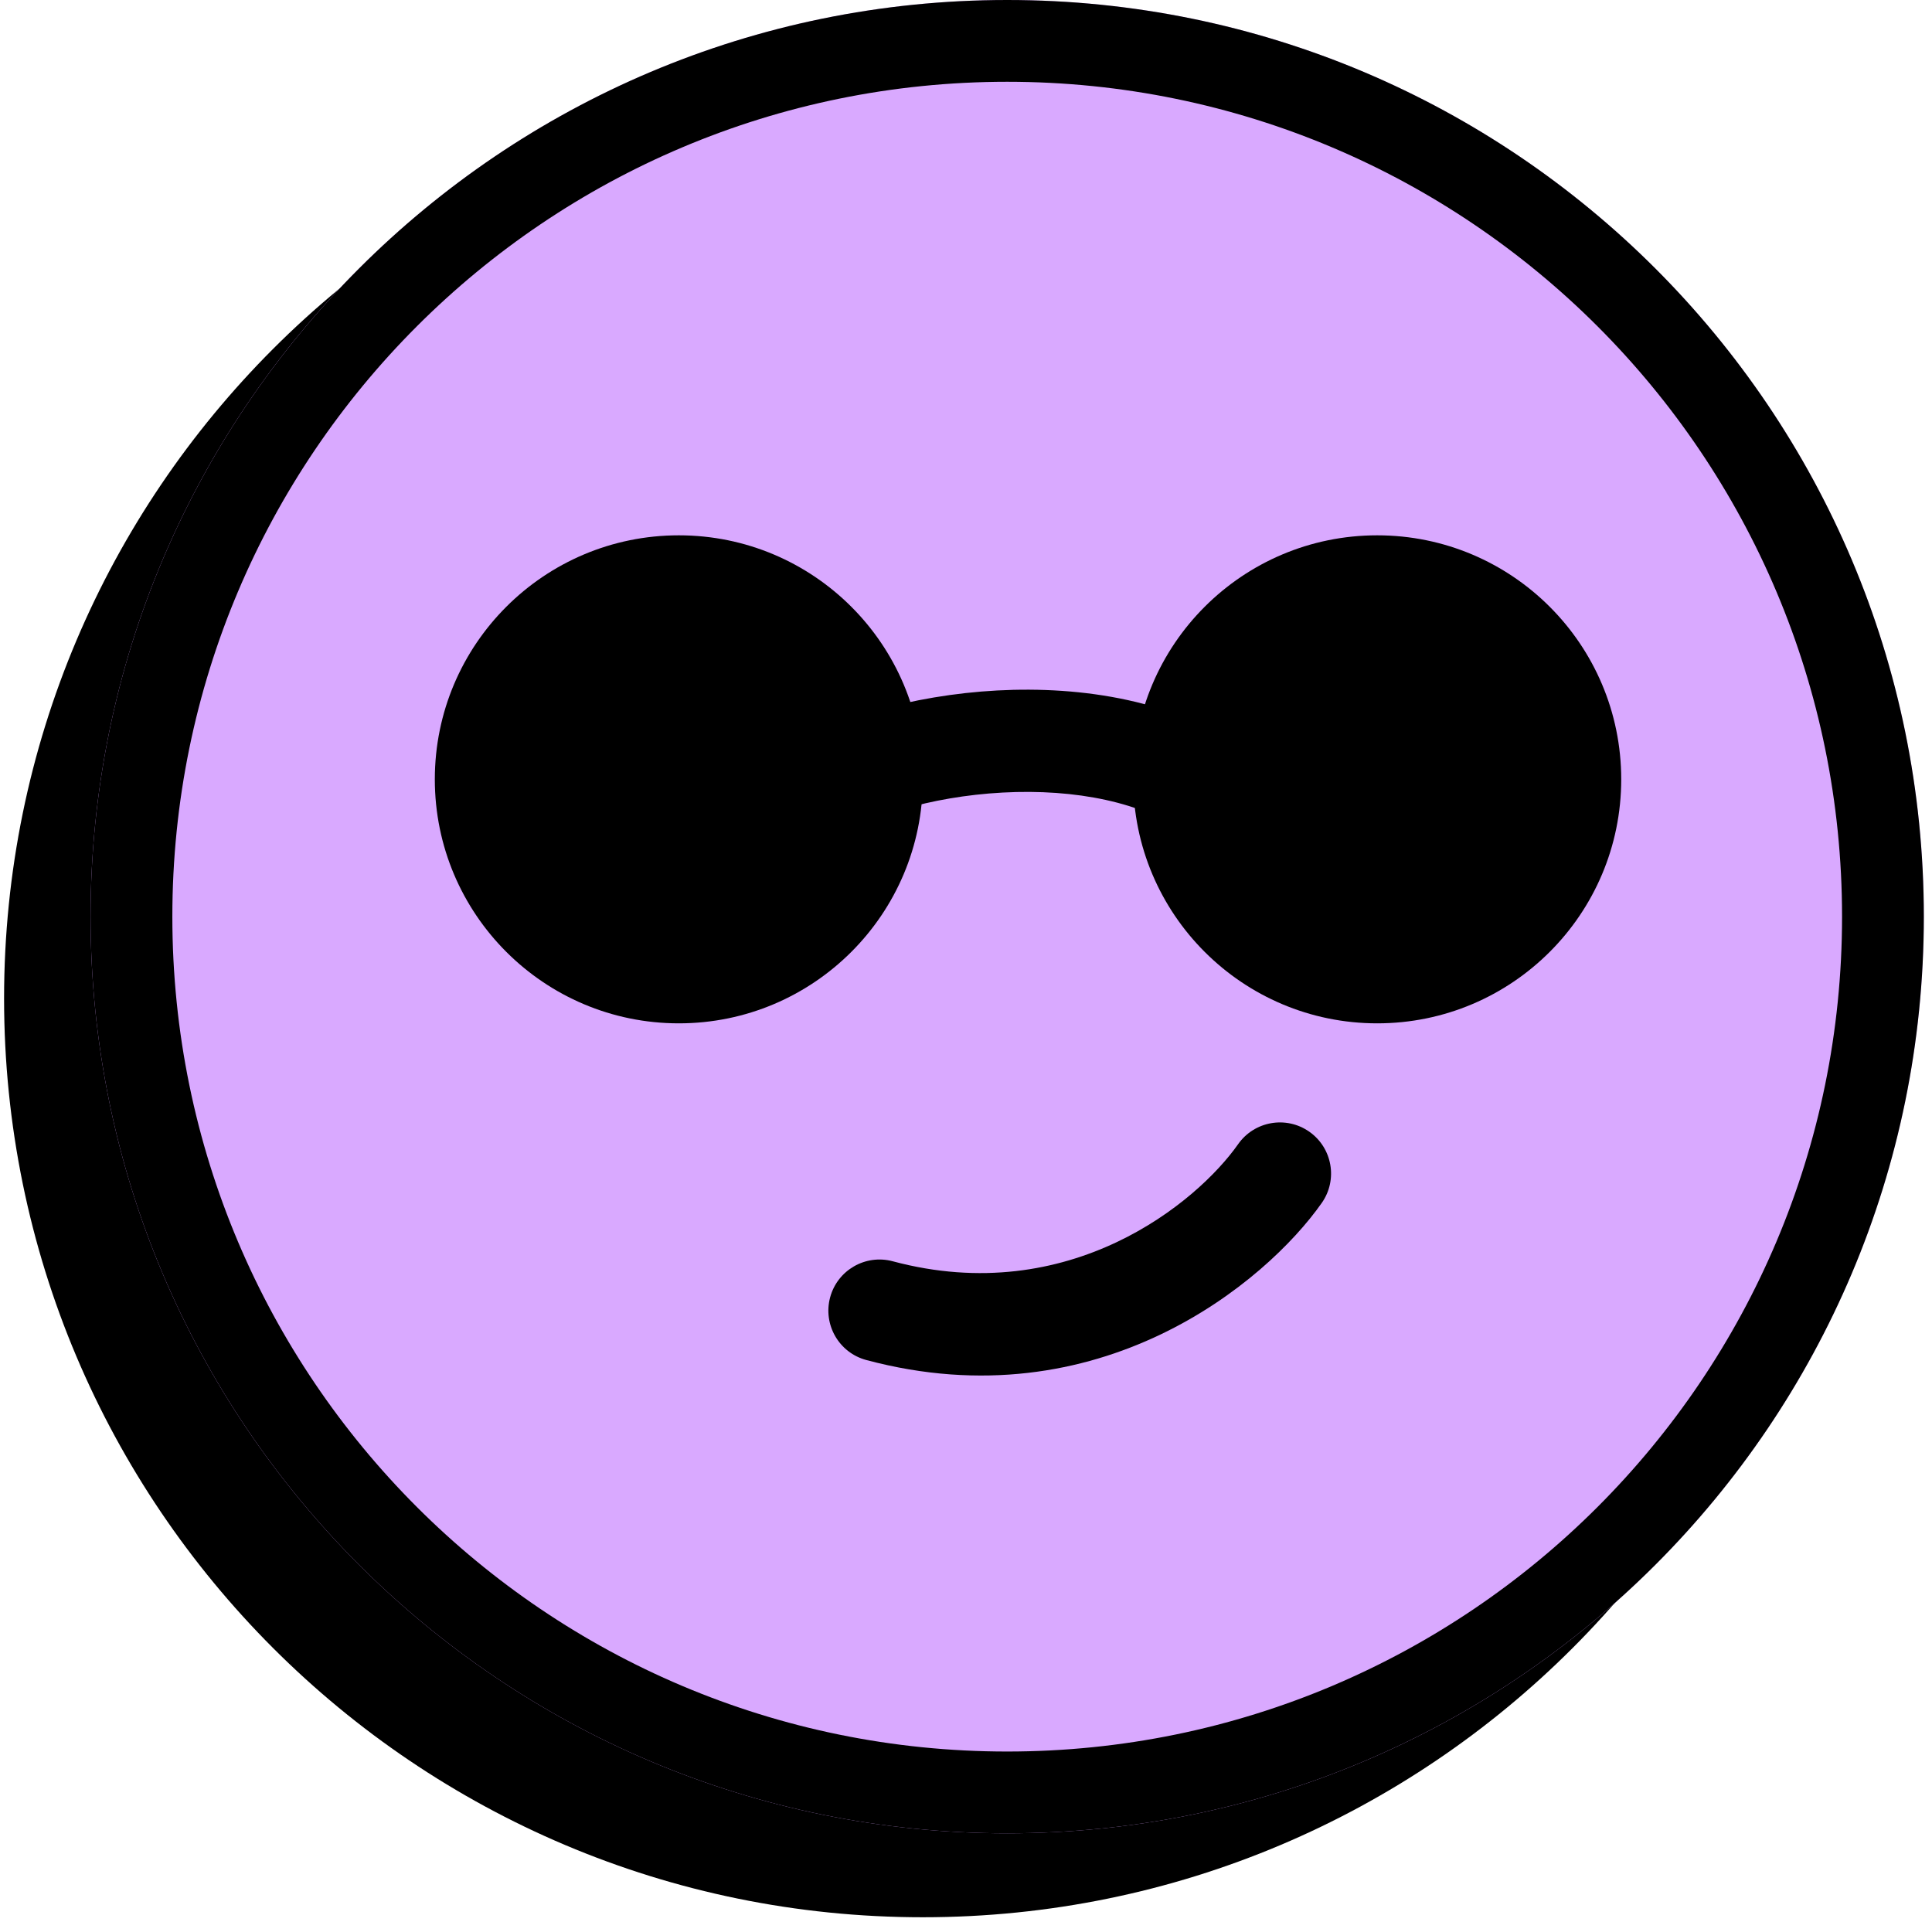
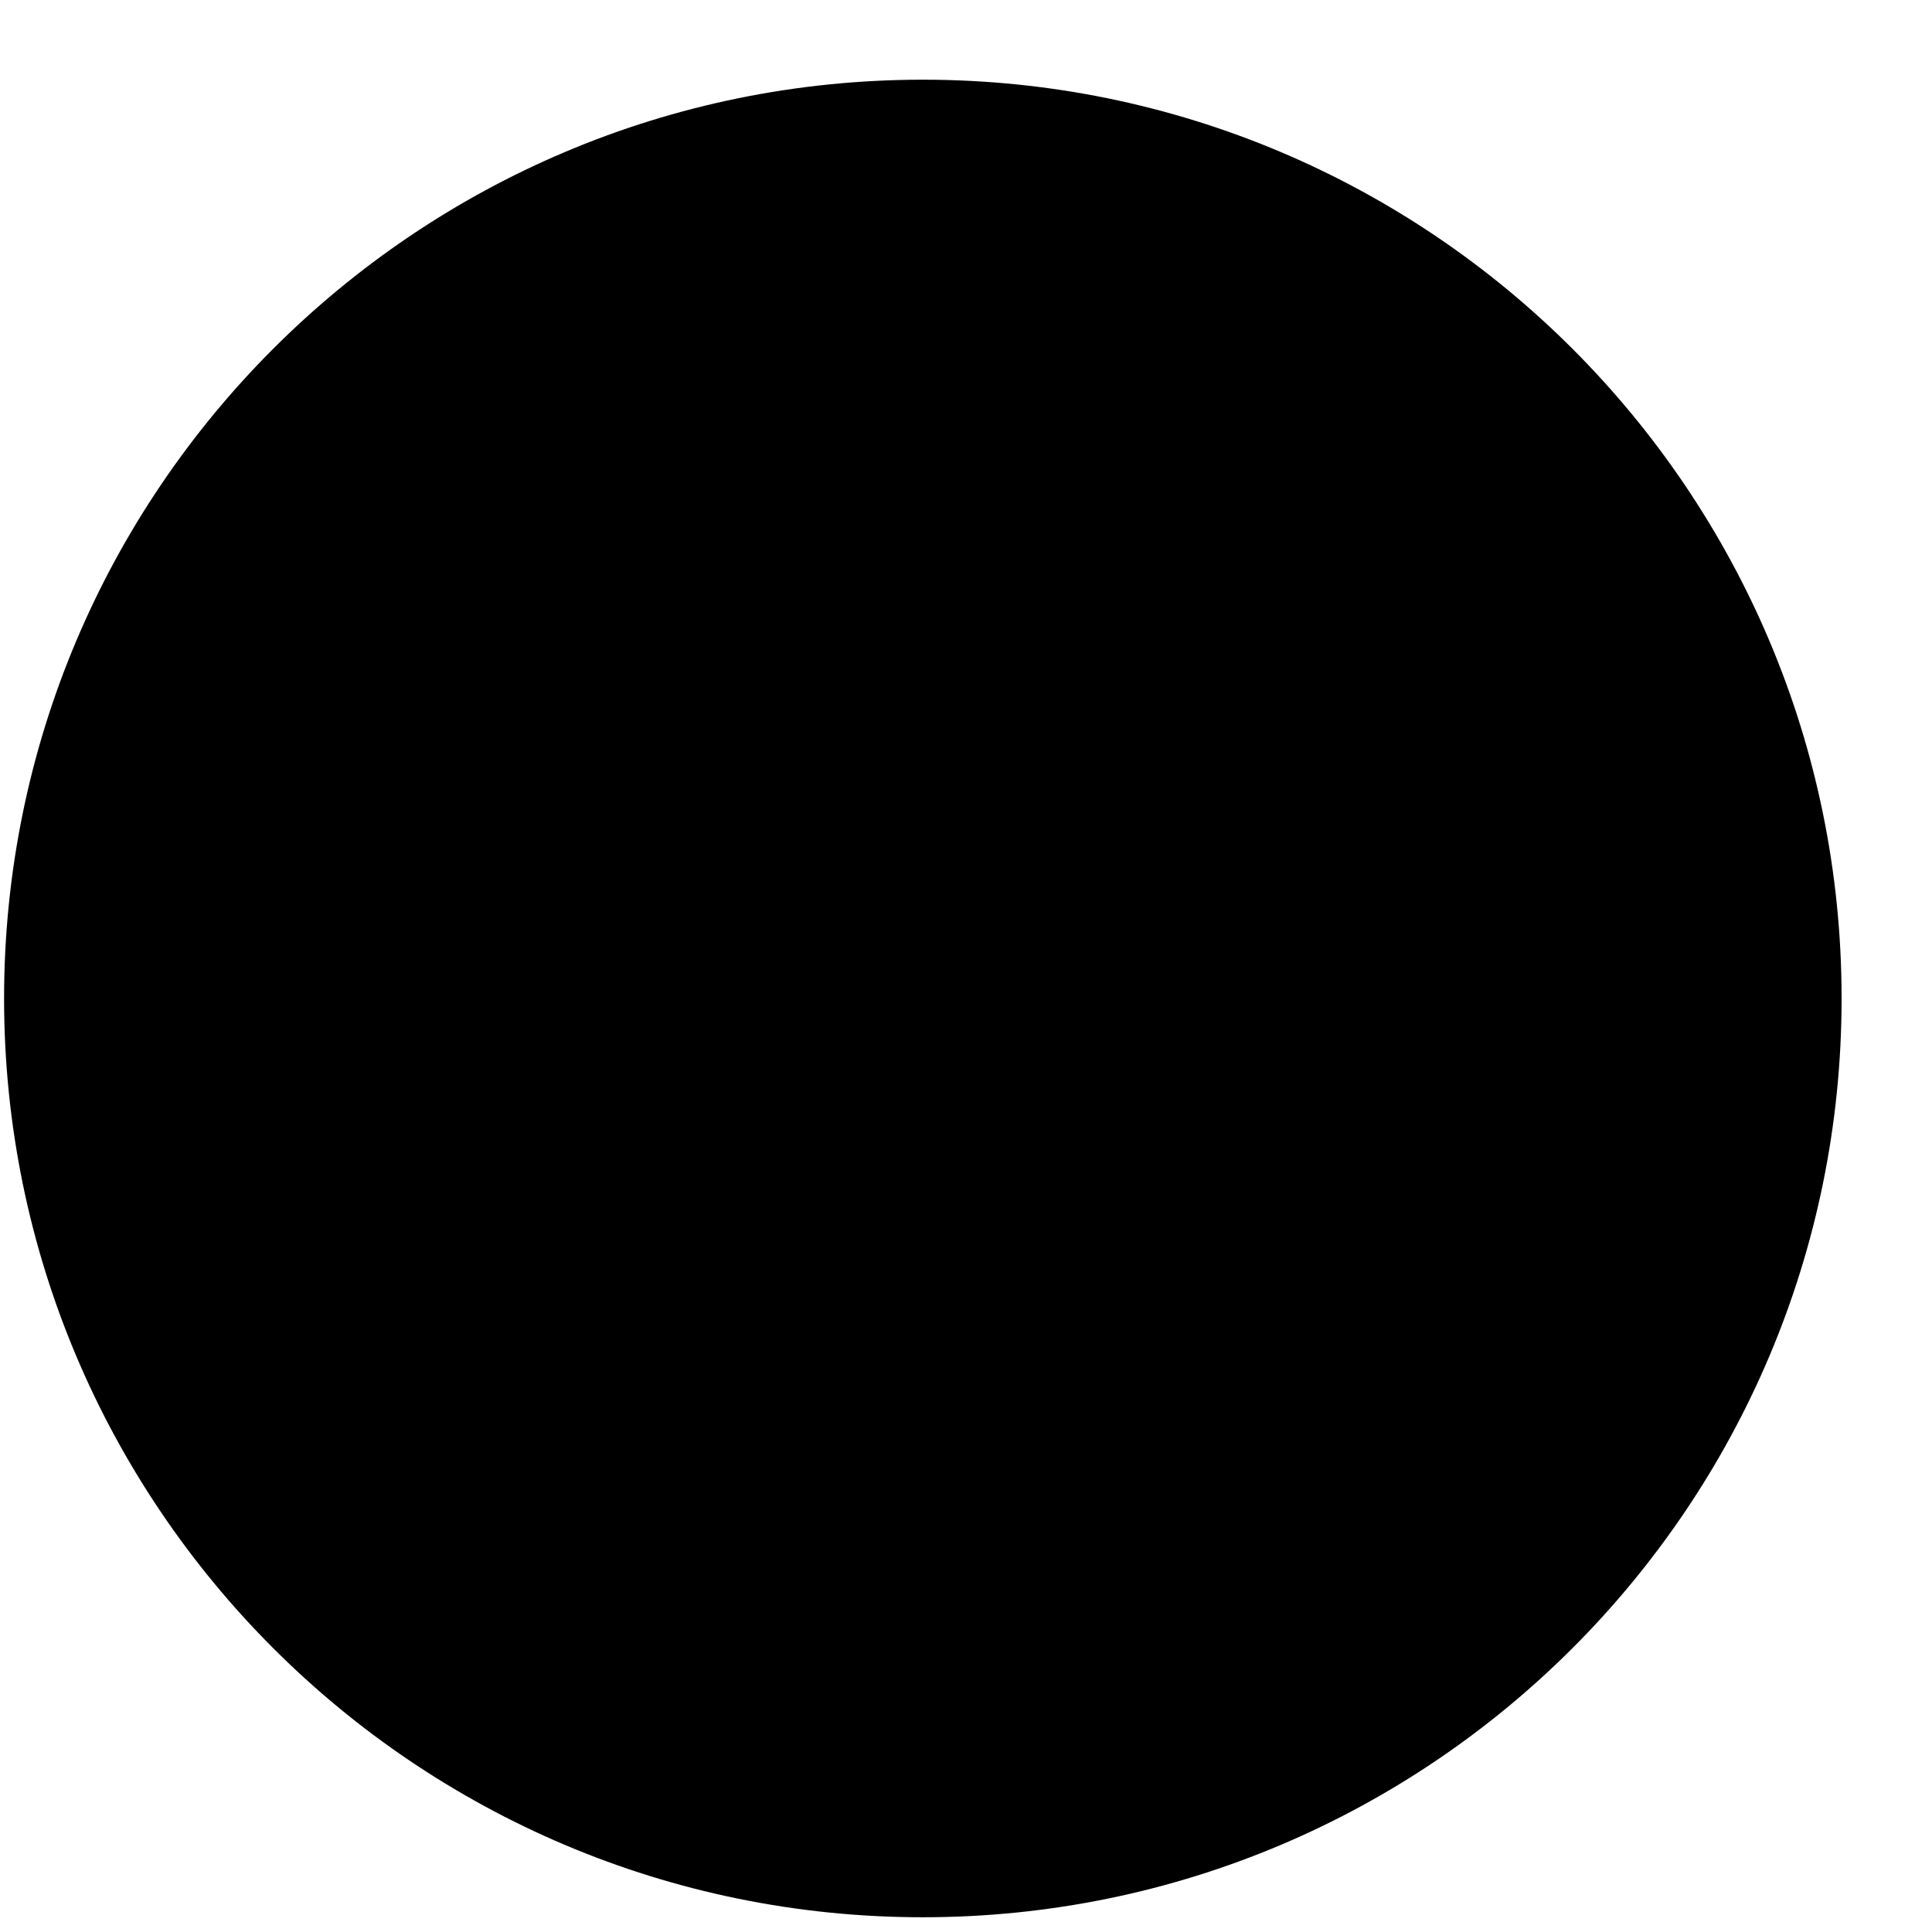
<svg xmlns="http://www.w3.org/2000/svg" width="189" height="188" viewBox="0 0 189 188" fill="none">
  <path d="M180.156 97.675C180.156 147.313 139.916 187.553 90.277 187.553C40.639 187.553 0.399 147.313 0.399 97.675C0.399 48.036 40.639 7.796 90.277 7.796C139.916 7.796 180.156 48.036 180.156 97.675Z" fill="black" />
-   <path d="M8.86 89.671C8.86 40.147 49.007 0 98.53 0V0C148.054 0 188.201 40.147 188.201 89.671V89.671C188.201 139.194 148.054 179.341 98.53 179.341V179.341C49.007 179.341 8.86 139.194 8.86 89.671V89.671Z" fill="#D9A9FF" />
-   <path fill-rule="evenodd" clip-rule="evenodd" d="M16.86 89.671C16.86 134.776 53.425 171.341 98.53 171.341C143.636 171.341 180.201 134.776 180.201 89.671C180.201 44.565 143.636 8 98.53 8C53.425 8 16.86 44.565 16.86 89.671ZM98.53 0C49.007 0 8.86 40.147 8.86 89.671C8.86 139.194 49.007 179.341 98.53 179.341C148.054 179.341 188.201 139.194 188.201 89.671C188.201 40.147 148.054 0 98.53 0Z" fill="black" />
-   <path d="M90.277 76.237C90.277 89.42 79.59 100.107 66.407 100.107C53.224 100.107 42.537 89.42 42.537 76.237C42.537 63.054 53.224 52.367 66.407 52.367C79.59 52.367 90.277 63.054 90.277 76.237Z" fill="black" />
  <path d="M158.598 76.237C158.598 89.42 147.911 100.107 134.727 100.107C121.544 100.107 110.857 89.42 110.857 76.237C110.857 63.054 121.544 52.367 134.727 52.367C147.911 52.367 158.598 63.054 158.598 76.237Z" fill="black" />
  <path fill-rule="evenodd" clip-rule="evenodd" d="M98.08 77.531C90.943 77.915 84.618 79.957 81.445 82.217C79.196 83.82 76.074 83.295 74.472 81.046C72.869 78.797 73.394 75.675 75.643 74.073C80.891 70.334 89.288 67.99 97.543 67.545C105.805 67.1 115.191 68.489 122.063 73.58C124.282 75.224 124.748 78.355 123.105 80.574C121.461 82.793 118.33 83.259 116.111 81.615C111.884 78.484 105.209 77.147 98.08 77.531Z" fill="black" />
  <path fill-rule="evenodd" clip-rule="evenodd" d="M128.084 110.708C130.344 112.294 130.891 115.413 129.305 117.673C123.867 125.422 107.514 139.135 84.745 133.042C82.077 132.328 80.493 129.587 81.207 126.919C81.921 124.252 84.662 122.668 87.33 123.382C104.653 128.017 117.146 117.591 121.119 111.929C122.705 109.668 125.824 109.122 128.084 110.708Z" fill="black" />
</svg>